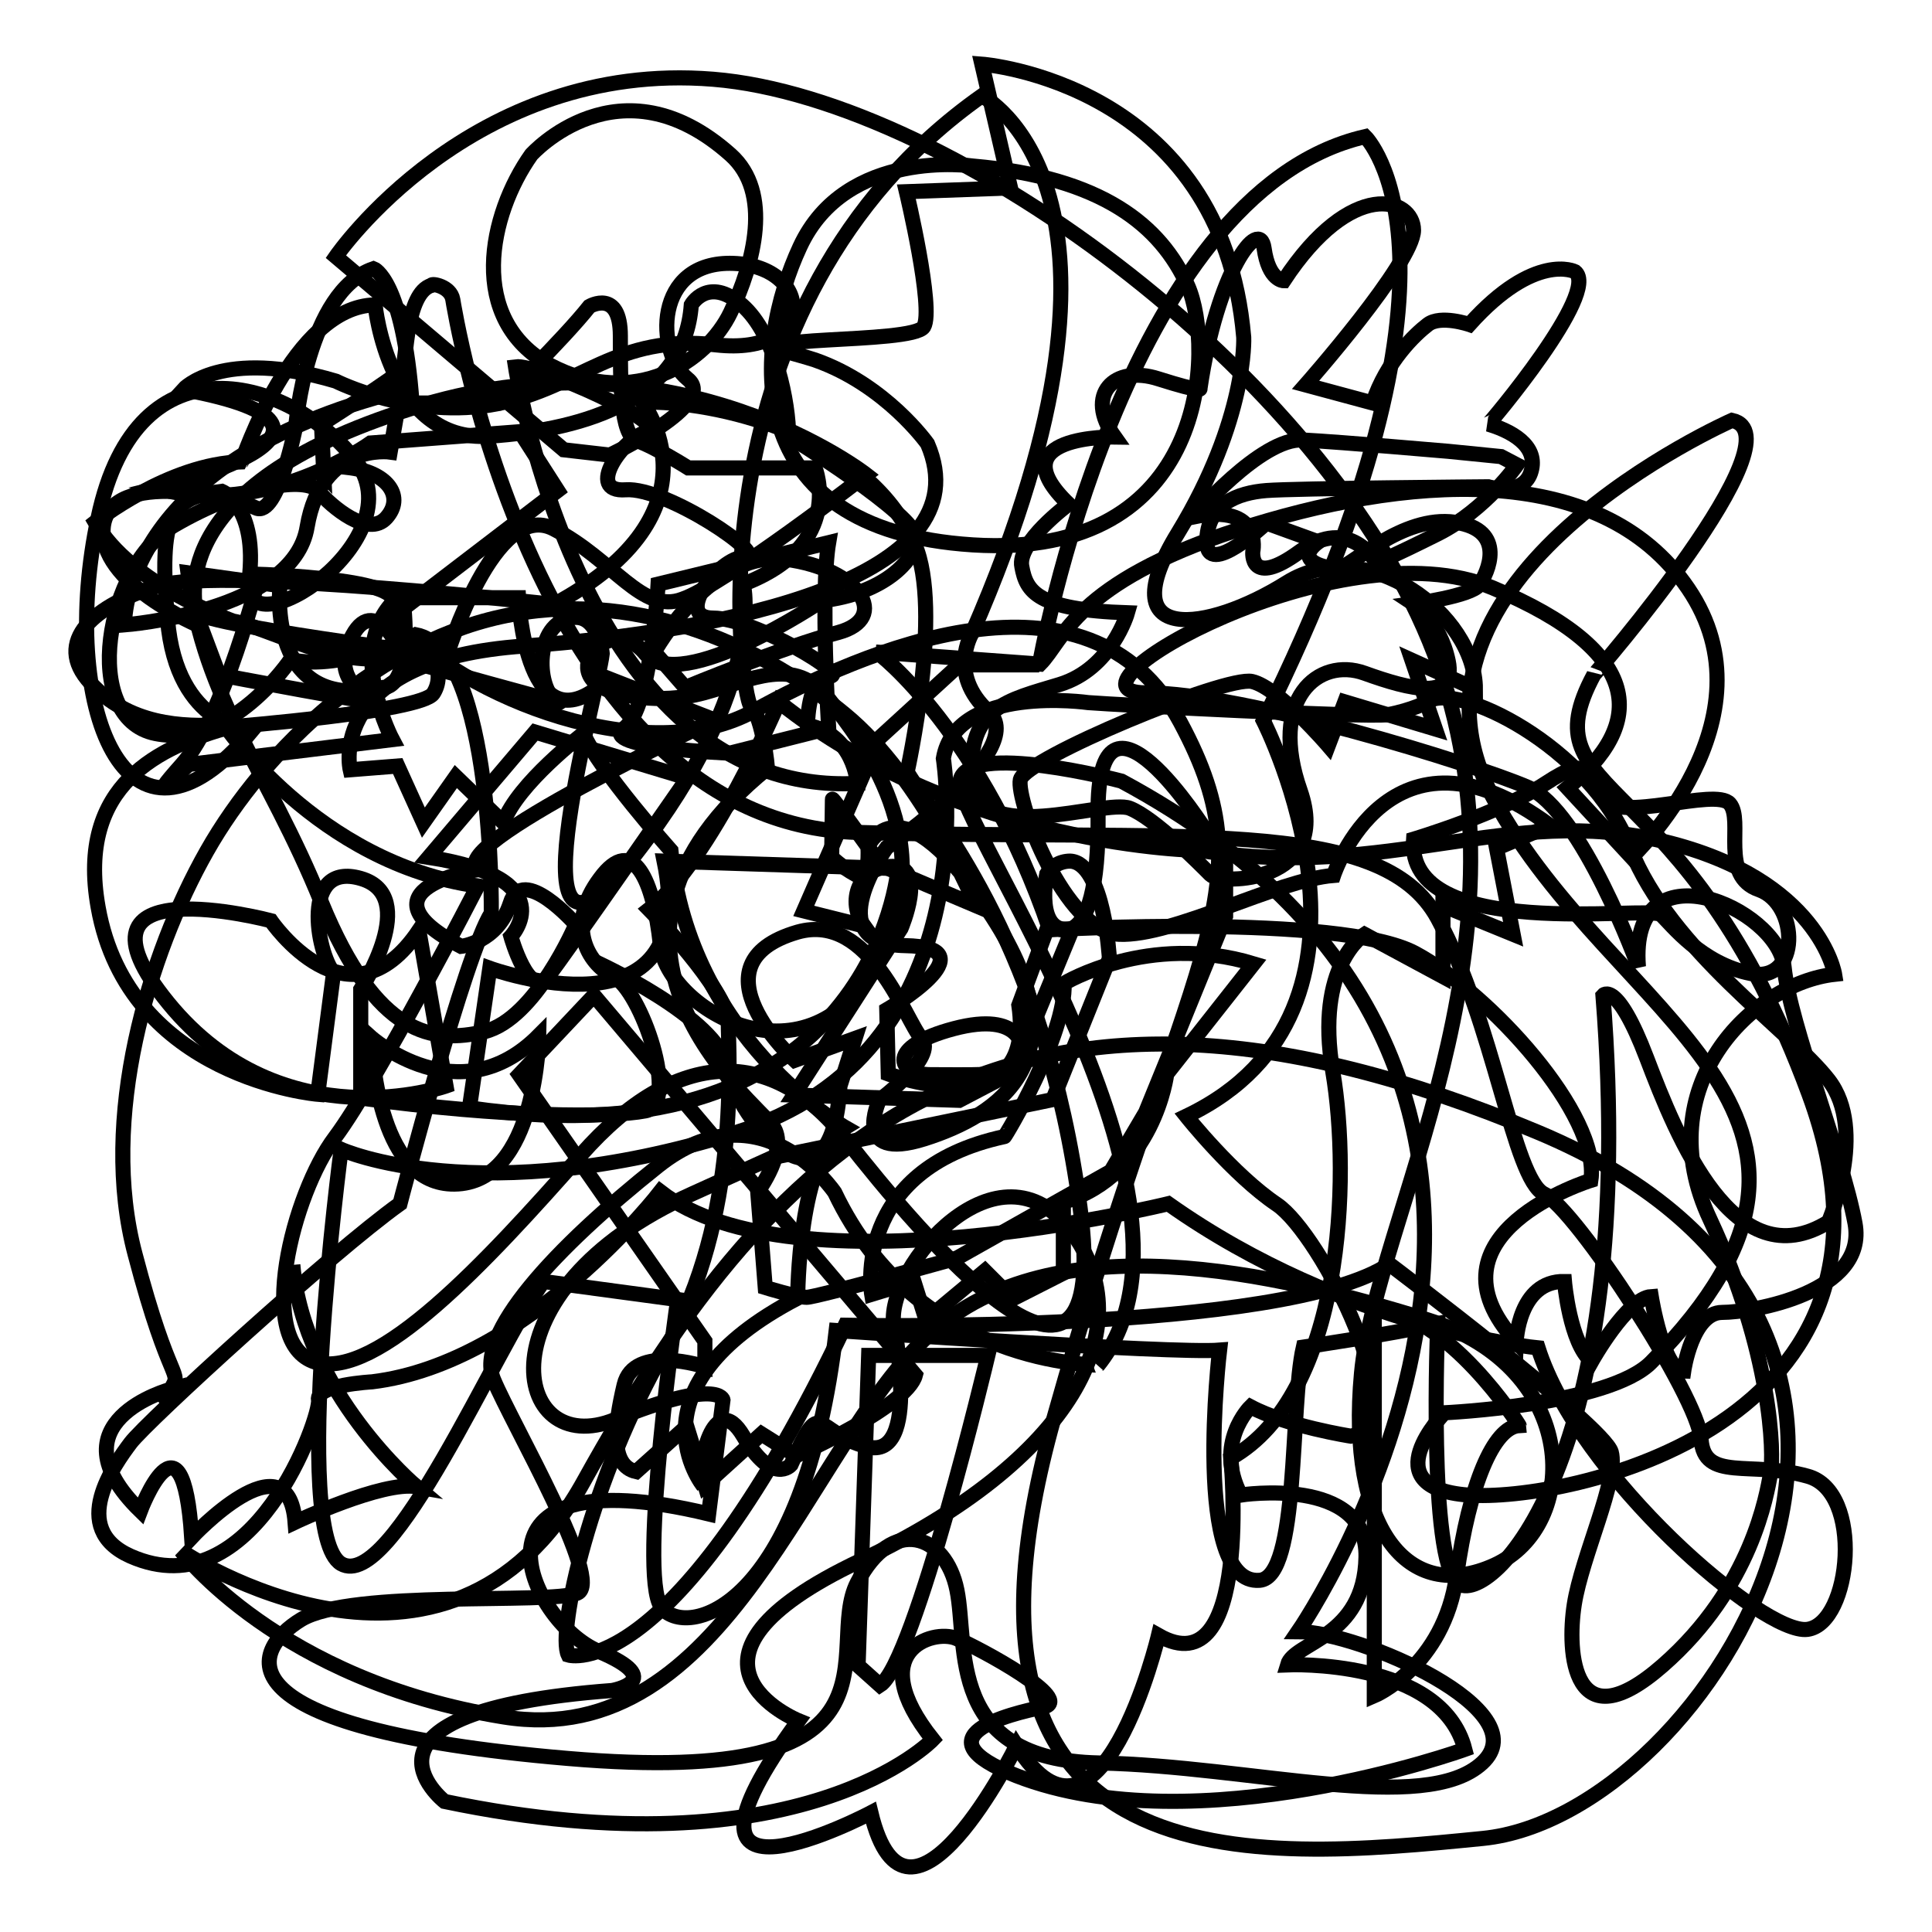
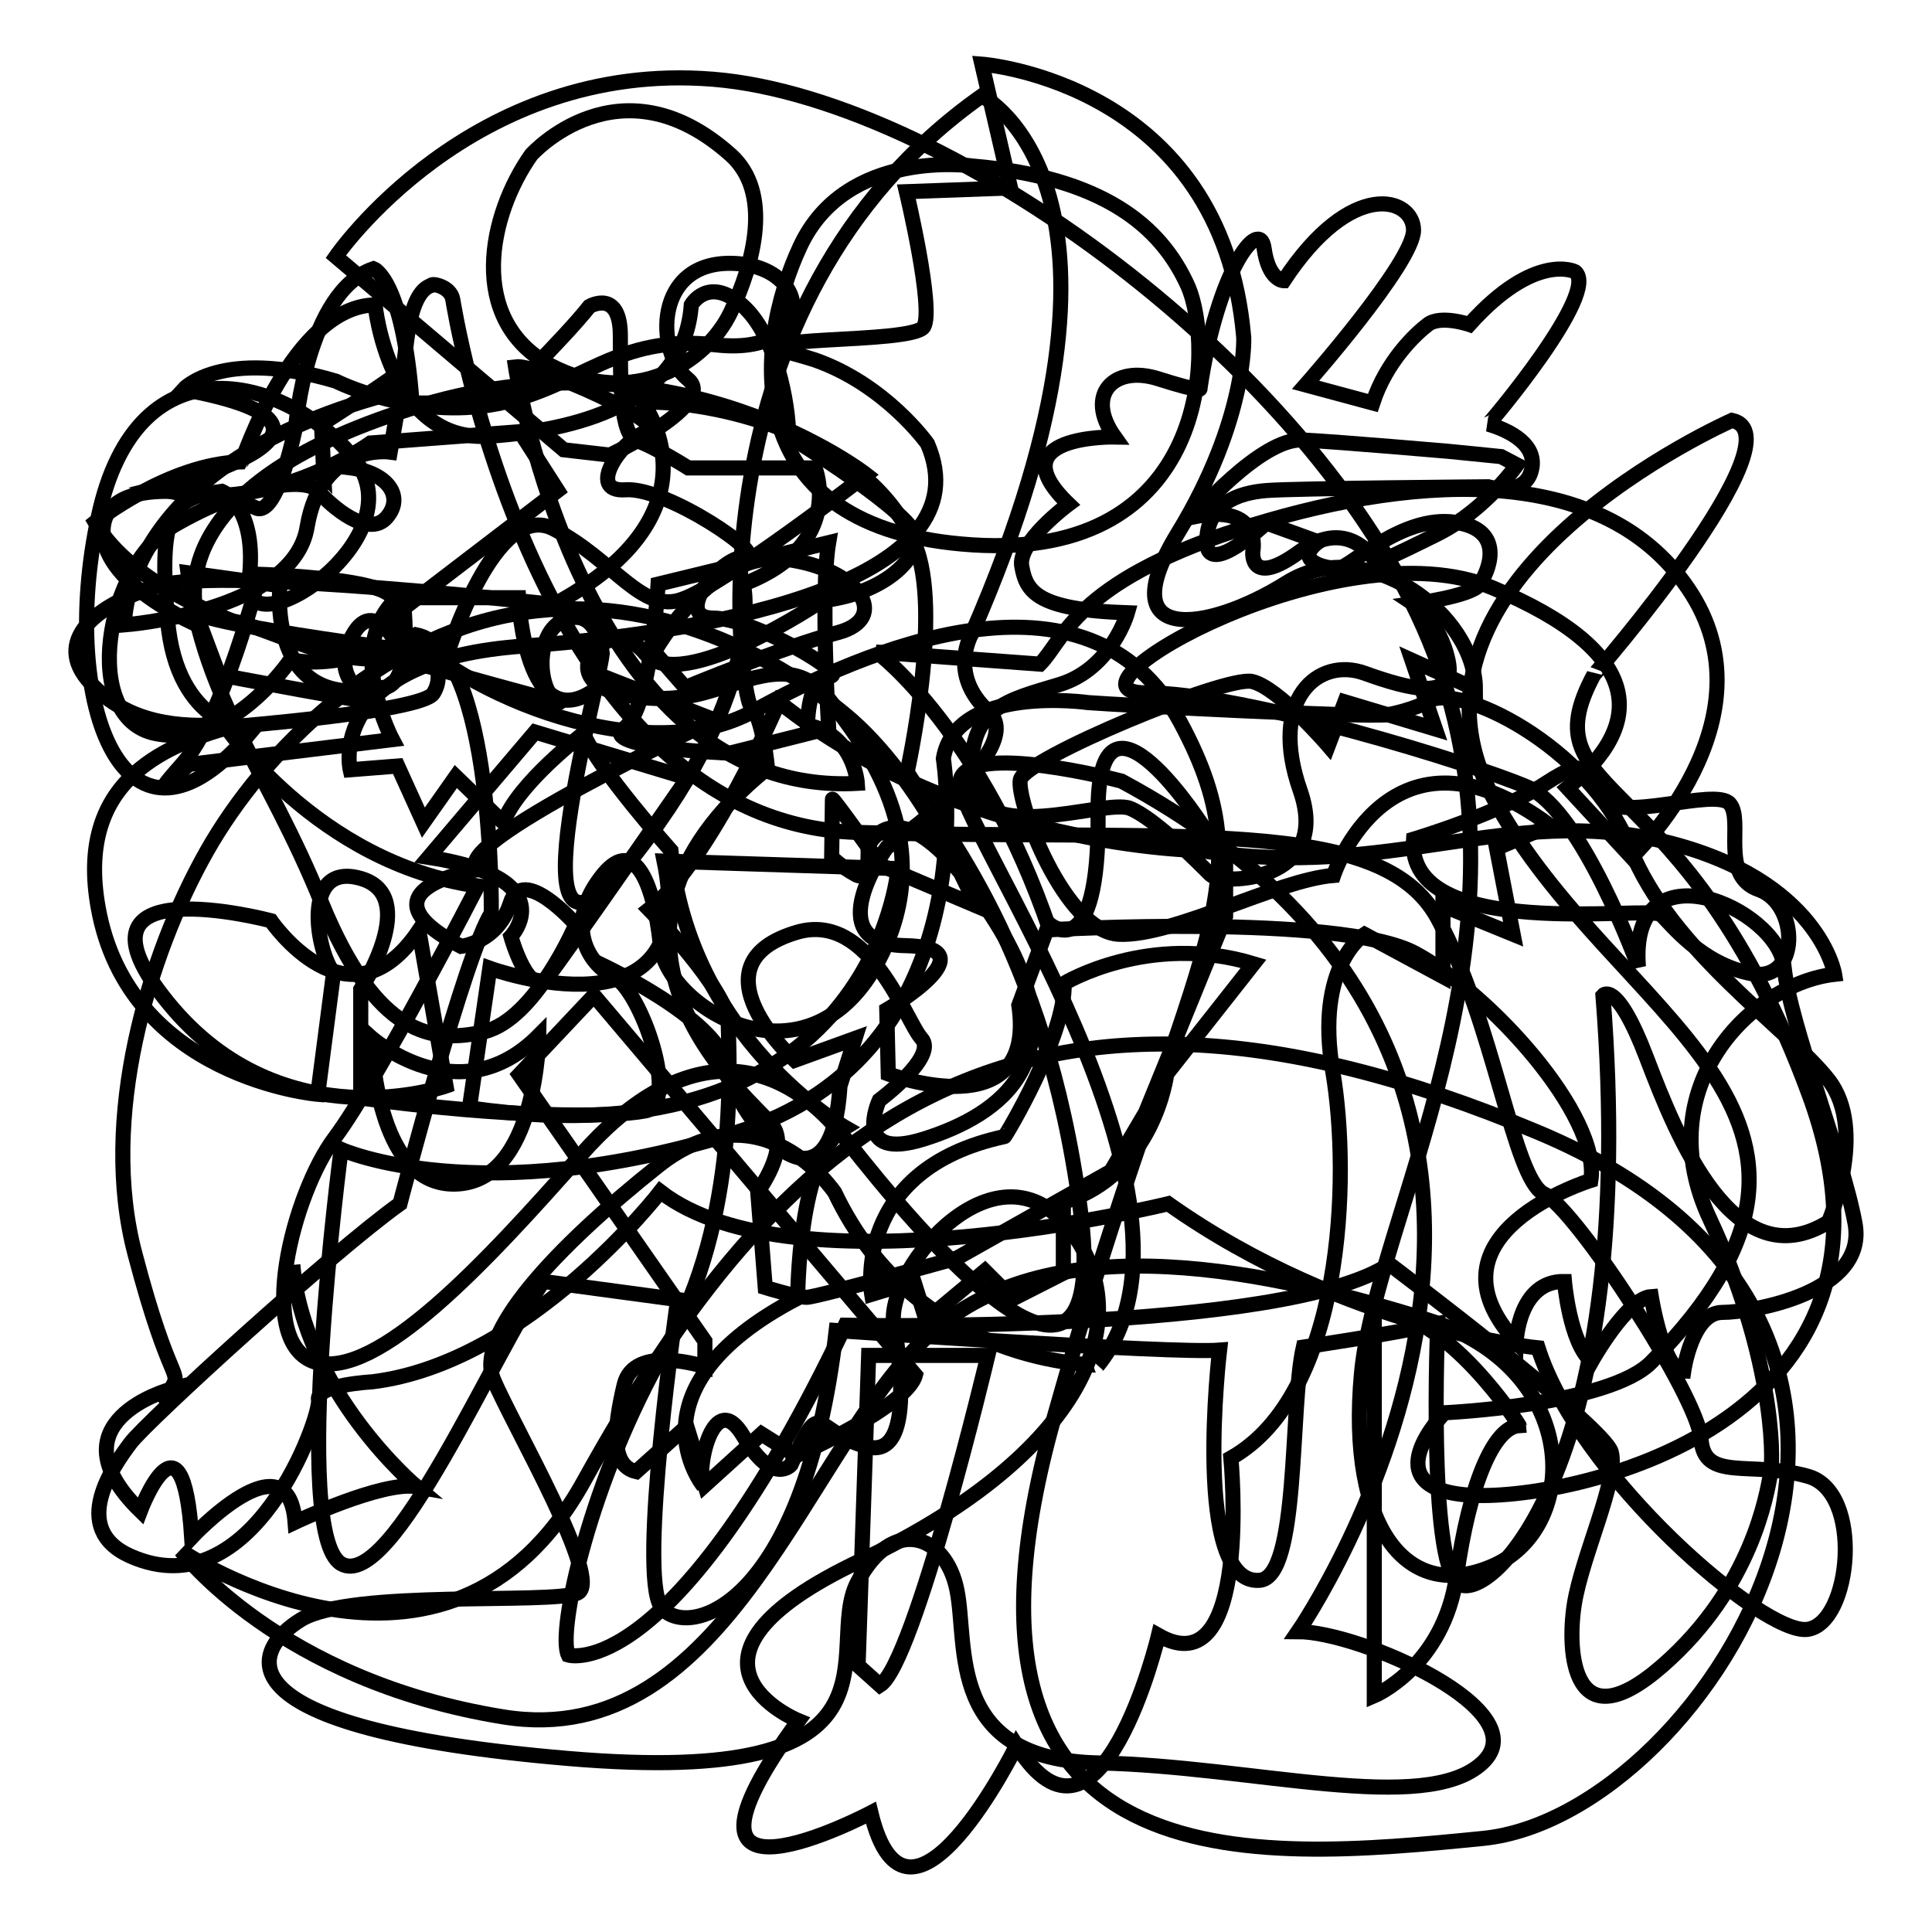
<svg xmlns="http://www.w3.org/2000/svg" version="1.1" x="0px" y="0px" viewBox="0 0 256 256" enable-background="new 0 0 256 256" xml:space="preserve">
  <g>
    <g>
      <path stroke-width="2" fill-opacity="0" stroke="#000000" d="M110.6,158c0,0-9.7-14.4-23.4-3.5c-13.7,10.9-24.3,22.3-21.8,28.3s14.7,26.8,11.1,28.3c-3.6,1.5-30-0.5-36.6,3.5c-6.6,4-11.7,14.4,35.3,18.4c47,4,33.8-14.4,38.4-23.3c4.6-8.9,11.7-6.5,13.2,1c1.5,7.4-1.5,22.5,18.8,22.9c20.3,0.4,43.2,7,50.8,0s-16.3-17.4-24.4-17.4c0,0,50.3-73-23.4-112.7c0,0-20.5-5.4-21.4,0s35.6,56,18.3,77.4C145.6,180.8,121.7,181.3,110.6,158z" />
      <path stroke-width="2" fill-opacity="0" stroke="#000000" d="M229.5,55.7c0,0-47.4,20.9-31.6,50.1c15.8,29.3,53.7,41.5,20.9,74.7c-5.6,5.7-27.4,6.7-27.4,6.7s-9.7,9.9,3.1,10.9c12.7,1,61.5-8.9,45.2-53.1c-16.3-44.2-37.6-38.7-28.5-55.6C211.2,89.5,238.7,57.7,229.5,55.7z" />
      <path stroke-width="2" fill-opacity="0" stroke="#000000" d="M70.4,20.5c0,0,11.7-13.1,26.4,0c5.6,5,3.1,14.4,0,20.9c-3.1,6.5-12.7,12.9-23.9,7C61.8,42.3,64.8,28.4,70.4,20.5z" />
      <path stroke-width="2" fill-opacity="0" stroke="#000000" d="M128.9,22c0,0-16.8-2.5-22.9,10.7c-6.1,13.1-8.6,37.5,22.9,39.5c31.5,2,32-26.3,28.5-34.3C153.8,29.9,146.1,23.5,128.9,22z" />
      <path stroke-width="2" fill-opacity="0" stroke="#000000" d="M85.1,53.3c0,0,11.3,14.4-11.7,26.8c0,0-43.7-5-52.3-2.5c-8.6,2.5-14.2,7.4-9.1,12.9C17,96,24.1,96.4,29.7,96c0,0,12.3,18.4,33.6,21.4c0,0-13.3,25.8-18.9,33.3c-5.6,7.4-10.7,27.3-2.6,29.8C50,182.8,64.3,167.4,77,153s25.4-14.4,35.1-2c9.7,12.4,35.6,43.2,31,8.9c-4.6-34.3-18.3-50.1-22.9-57.6c0,0,4.8-21.5,1-30.2C114.9,57.5,94.5,53,85.1,53.3z" />
      <path stroke-width="2" fill-opacity="0" stroke="#000000" d="M114.8,62.9c0,0-24.8-19.4-58.9-9.2c-34,10.2-30,25.5-30,27.3c0,1.7,33.3,5.9,33.3,5.9s6.4-20.9,14.2-16.8c7.9,4.1,11.7,11.3,17,9.3C95.8,77.6,114.8,62.9,114.8,62.9z" />
      <path stroke-width="2" fill-opacity="0" stroke="#000000" d="M34.4,76.1c0,0-4.7,18.9-10.3,25.2c-5.6,6.3,0.9,0,0.9,0L52,98c0,0-5.9-11.1-0.3-17.8C54.7,76.7,34.4,76.1,34.4,76.1z" />
      <path stroke-width="2" fill-opacity="0" stroke="#000000" d="M87.2,77.4c0,0-0.9,16.5-4.5,19.1c-3.6,2.6,14,3.3,14,3.3l13.1-3.3c0,0-1.1-18.1,0-24.6L87.2,77.4z" />
      <path stroke-width="2" fill-opacity="0" stroke="#000000" d="M49.7,40.4c0,0,1.8,18.3,15.1,17.4c13.4-0.9,25.9-5.2,26.8-17.4c0,0,2.2-3.9,6.7,0s6.2,13.1,6.2,17.4c0,0,16.9,10.4,16.9,13.5c0,3-4.5,7.4-12.5,8.3c0,0-18.7,12.6-23.4,7c-4.7-5.7-12.3,3.1-3.8,5.2c0,0,5.3,1.7,11.6,0s12-5,16.5,0.8s14.9,18.8,6.7,34.5c-9.3,17.9-28.1,6.6-29-1.9c-0.9-8.5-3.6-14.8-8-8.8c-4.5,6-1.8,11.2,1.8,13c3.6,1.7,8.9,17,4.2,17.8c-4.7,0.9-18.5,0.9-37.7-1.7v-14.4c0,0,8-12.4,0-14.7c-8-2.3-5.8,9.9-3.6,12.5l-2.1,16.1c0,0-25.1-2.1-29.1-24.8c-2.9-16.3,8.2-21.3,17.6-23.9c0,0,25.2-2,26.8-4.4c1.6-2.4,0.5-7-5.6-5c-6,2-16.7-3.9-20.9-4.6c0,0-13.6-4.8-18.3-13.1c0,0,9.8-7.8,19.4-8C32.1,61.1,38.8,40.6,49.7,40.4z" />
      <path stroke-width="2" fill-opacity="0" stroke="#000000" d="M144.2,93.1c0,0-17.5-2.5-19.2,7.4c0,0,6.2,39.2-27.6,49.6c-33.9,10.5-52.2,2.2-52.2,2.2s-6.7,50.9,0,54.9c6.7,3.9,20.5-28.7,26.8-37.4l17.8,2.4c0,0-5.3,36.3-2.2,40.7c3.1,4.4,18.9,0.7,23.2-36.6c0,0,44.6,3.1,50.8,2.6c0,0-3.7,31.2,5.3,30.5c5.3-0.4,4-23.1,5.8-30.9c0,0,11.6-1.7,17.8-3.1c0,0-1.3,31.3,2.7,34.4c4,3.1,24.1-15.7,19.2-77.9c0,0,1.8-2.2,5.8,8.3c4,10.5,11.6,29.5,24.1,21.7c0,0,5.2-12.1,0-18.8c-5.2-6.7-20.9-17.1-26.3-30.7c-5.3-13.6-23.2-22.2-26.8-19.4c0,0-2.1,1.1-5.3,1.7C180.6,95.1,148,93.4,144.2,93.1z" />
      <path stroke-width="2" fill-opacity="0" stroke="#000000" d="M119,115.1c0,0-3.2,39.5-56.8,31.7l2.7-18.5c0,0,28.1,10.2,23.1-14.2L119,115.1z" />
      <path stroke-width="2" fill-opacity="0" stroke="#000000" d="M35.9,122c0,0,10.3,15.1,19.6,1.3l3.6,20.6c0,0-21.6,7.6-36.8-11C7.2,114.4,35.9,122,35.9,122z" />
      <path stroke-width="2" fill-opacity="0" stroke="#000000" d="M78.8,127.4c0,0,16.4,7.4,17.6,14.1c1.2,6.7,13.7,21.9,14.9,2.4l2-6.3l-8,2.9c0,0-14.1-12.8,0.4-17c9.6-2.7,14.3,11.8,16.4,14.1c2.2,2.4-5.6,8.2-5.6,8.2s-3.8,8.2,6,5.1c9.8-3.1,21.2-10.6,9-29.4c-12.4-19.2-16.5-9.3-16.5-9.3s0.4,4.8-1.6,3.7c-2-1.1-3.2-2.3-3.2-2.3s0.1-7.4,0.1-7.7c0-0.3,6.5,8.8,6.5,8.8l12.5,5.3c0,0-7-16.9-17.4-25.4c-10.3-8.5-26.5-16.4-43.9-13.2c-17.5,3.1-32.9,17.8-40.6,31.4c-7.7,13.6-14.3,35.4-9.5,53.4c4.7,17.9,6.3,15.2,4.7,17.9c-1.6,2.7,0,0,0,0s-16.1,4.3-4,16.1c0,0,5.6-14.9,6.8,3.5c0,0,12.8-13.7,13.7-2c0,0,11.6-5.5,16.1-4.7c0,0-14.9-12.5-16.4-29.4" />
      <path stroke-width="2" fill-opacity="0" stroke="#000000" d="M78.7,131.9l-9.9,10.5c0,0,19.3,27.7,24.6,35.3v3.4c0,0-9.4-3.1-10.7,2.4c-1.3,5.5-1.9,10.7,1.6,11.5l6.7-6l2.4,7.8l7.5-6.8l4.6,2.9c0,0,14.7-6.5,15.8-10.7L78.7,131.9z" />
      <path stroke-width="2" fill-opacity="0" stroke="#000000" d="M141,130.3c0,0,11.2-6.8,25.1-2.6l-11.5,14.6c0,0-1.6,13.3-13.7,17v9.4l-6.7,3.4l-3.7-3.7l-7.8,6.5l-1.6-5.1l-5.6,1.7c0,0-2.8-16.5,17.6-20.9C133.2,150.6,141.3,137.1,141,130.3z" />
      <path stroke-width="2" fill-opacity="0" stroke="#000000" d="M139.1,123.2c0,0,38.5-2.2,48.4,3.1s24.6,21.5,23.3,30.1c0,0-23,7.1-9.9,21.4c0,0,0.3-8.1,6.4-8c0,0,0.7,8.2,3.6,10.6c0,0,4.7-8.4,7.9-8.6c0,0,1.6,9.9,4.3,9.9c0,0,1.1-7.8,5.1-7.8s19.3-2.6,17.6-11.8s-8.6-26.1-9.4-34c-0.8-7.8-20.6-16.5-19.3,0c0,0-7.5-20.7-14.7-23.8c-7.2-3.1-37.5-12.5-50.6-12.5c-13.1,0,25.7-22.4,46-13.9c20.3,8.5,20.3,18.1,9.9,26.5l8.5,9.2c0,0,19.3-18.2,7.5-35.6c-11.8-17.4-38-14.8-59.7-7.8c-21.7,7.1-23,14.6-26.2,17.8l-21.7-1.6C116.4,86.4,130.2,97.2,139.1,123.2z" />
      <path stroke-width="2" fill-opacity="0" stroke="#000000" d="M29.4,65.1c0,0,4.8,2,3.6,11.8c-1.2,9.8,22.5-5.4,14-16C38.7,50.2,18.2,43.9,13,68.6C7.7,93.3,16.6,117,33.4,96.8c0,0-10-0.3-11.2-14.7C21,68.2,22.6,65.9,29.4,65.1z" />
      <path stroke-width="2" fill-opacity="0" stroke="#000000" d="M86.7,86.4c0,0,7.5-13.6,17.4-12.3c9.9,1.3,13.9,7.8,7,9.7c-7,1.8-20.3,7.3-20.3,7.3L86.7,86.4z" />
      <path stroke-width="2" fill-opacity="0" stroke="#000000" d="M181.2,95.5" />
-       <path stroke-width="2" fill-opacity="0" stroke="#000000" d="M137.7,88.2c0,0,11-62.7,43.2-70.1c0,0,16.7,16.3-13.5,77.4c0,0,19.5,38.2-10.2,52.4c0,0,6.2,7.8,12,11.7c5.8,3.9,18.6,29,9.8,30.7c0,0-8.4-1.3-13.3-3.9c0,0-4.9,4.8-1.3,11.7c0,0,16.8-2.6,16.6,8.2c-0.2,10.8-9.5,11.2-10.4,14.3c0,0,20.4-0.9,23.5,11.2c0,0-35.5,12.8-59.4,3.5c-13.3-5.2-0.9-8.2,3.5-9.1c4.4-0.9-8.4-7.8-11.5-9.1c-3.1-1.3-12.4,1.7-3.1,13.4c0,0-17.3,18.1-64.7,8.2c0,0-15.1-11.9,22.2-14.7c0,0,7.5-1.3-1.8-5.2s-19.5-26.4,14.6-18.2l1.9-15.1c0,0-0.5-3-14.3,2.6c-13.7,5.6-18.3-17.1,10.2-29.9c10.6-4.8,10.6-4.8,10.6-4.8l37.2-7.7L147,127c0,0-0.7-12.7-5.2-12.9c-1.4,0-2.6,0.8-3.1,1.7c0,0-1.7,8.2,3.4,7.3l-6.6,16c0,0,0-5.2-9.1-2.8c-9.1,2.4-7.5,6.1-3.1,6.1c4.4,0,11.3,0.2,12-0.9l-8.2,4.3l-21.9-0.7l14.2-22.1c0,0,3.5-8.2-1.1-8.2s-6.1,4.7-3.8,7.9l-8-2l10-22.9l10.6-9.7H137.7z" />
      <path stroke-width="2" fill-opacity="0" stroke="#000000" d="M100.4,157.9c0,0,4.2-5.6,2-8.7c-2.2-3-29.3-24.2-0.7-47.4c0,0-0.6-6.7-2.2-8.2c-1.5-1.5-8.6-53.2,30.6-80.9c0,0,24.4,12.3-1.3,71.2c0,0-3.3,5.4,2.2,10.4c5.5,5-13.5,18-13.5,18s-9.3,12.8,2.4,13c11.8,0.2-2.4,8.5-2.4,8.5l0.2,8.5c0,0,19.7,7.4,17.3-9.1l4-10.8c0,0,6.7,6.1,6.5-14.6s14.3,2.3,14.3,2.3l2.6,3.7v7.6l-10.6,26l-4.6,7.8l-20.4,11.5c0,0-18.6,5.2-19.9,5.2c-1.3,0-5.5-1.3-5.5-1.3L100.4,157.9z" />
      <path stroke-width="2" fill-opacity="0" stroke="#000000" d="M130.1,8.5c0,0,31.8,2.4,34.7,36.2c0,0,0.5,10.8-8.7,25.9c-9.2,15,3.9,13.2,14.4,6.6c10.6-6.6,25,4.2,25,14.1l-8.4-3.8l3.1,9.1l-12-3.6l-2.2,5.8c0,0-6.6-7.7-10.1-8.5c-3.5-0.8-30,10.2-30.7,13c-0.6,2.8,5.9,20.2,13.1,20.5c7.2,0.3,20.9-7.2,28.4-7.8c0,0,7.4-22.4,28.7-6.6l-7.1,3l2.2,11.4l-9.3-3.8v9.4l-10.4-5.6c0,0-6.6,4.1-4.2,18.2c2.4,14.1,1.4,42.8-13.5,51.2c0,0,2.9,30.6-9.6,23.5c0,0-7.7,32.4-18.8,14.6c0,0-14.4,29.2-19.3,8.9c0,0-30.3,16-9.6-12.2c0,0-19.7-8,8.2-21.2c27.9-13.2,37.6-31,27.9-43.7c-9.6-12.7-24.3,4.7-23.5,12.2c0,0,3.7,18.3-3.5,16.4s-5.8-7.1-10.1,2.4c0,0-2.4,2.8-6.3-3.8c-3.9-6.6-6.3,4.2-5.3,6.6c0,0-10.5-12.9,12.5-24.9c0,0,0-18.8,6.3-22.6c0,0-20.7-11.8-23.1-36.7c0,0-9.6-10.8-11.6-15.5c0,0-8.7,6.6-10.6,11.8l-6.3-6.1l-4.3,6.1l-3.4-7.5l-6.3,0.5c0,0-3.4-14.6,23.1-16.4c26.5-1.9,61.1-8.9,53.4-26.8c0,0-5.5-7.8-14.9-11.1c-0.6-0.2-1.3-0.4-2-0.6c-10.6-2.8,14.9-1.4,16.4-3.8c1.4-2.4-2.3-17.9-2.3-17.9l13.8-0.5L130.1,8.5z" />
      <path stroke-width="2" fill-opacity="0" stroke="#000000" d="M208.7,36c0,0-5.3-2.7-14,7c0,0-3.8-1.3-5.5,0c-1.7,1.3-5.5,4.9-7.3,10.4L173,51c0,0,14.3-16.2,14.3-20.5c0-4.3-8.2-7-17.2,6.7c0,0-2,0-2.6-4.3c-0.6-4.3-6.2,3-8.5,18.6c0,0,0.5,0.6-5.5-1.3c-5.9-1.9-9.8,2.1-5.8,7.7c0,0-15.7-0.3-6.1,8.9c0,0-6.9,5.1-6.2,8.3c0.6,3.3,2,5.7,14,6.1c0,0-2.1,7.4-9,9.5c-6.9,2.1-12.2,3-11.6,12.4c0.6,9.4,17.5,2.7,20.9,4c3.3,1.3,9.3,7.4,10.7,8.8c1.4,1.4,16.1,1.1,11.9-11.1c-4.3-12.2,2.4-17.8,8.5-15.6c6.1,2.2,12.2,3.7,11.1-1.6c-1.1-5.3-4.6-7.6-4.6-7.6s7.6-1,8.7-2.5c1.1-1.5,3.8-7.3-3.2-8.3c-7-1-13.8,5.9-15.4,6.1c-1.5,0.1-6.2-0.9-2.7-3.5l-6.9-2.5c0,0-7.9,7.4-7.9,2.5c0-5,4.1-6.5,7.9-6.8c3.8-0.3,29.4-0.5,29.4-0.5s4.5,1.3,5.6-1.8c1.1-3.1-1.6-5.3-5.6-6.5C197.3,56.2,212.1,38.7,208.7,36z" />
      <path stroke-width="2" fill-opacity="0" stroke="#000000" d="M201,61.6c0,0-4.1,5.9-10.4,9.1c-6.2,3.1-8.2,3.9-8.2,3.9s-3.5-6.4-10.2-1.5c-6.7,4.9-6.2,0-6.2,0s1.4-6.5-7.9-4.6c0,0,9-10.5,14.5-10.2c5.5,0.3,19.3,1.5,19.3,1.5l7,0.7L201,61.6z" />
      <path stroke-width="2" fill-opacity="0" stroke="#000000" d="M44.5,34c0,0,17.9-26.1,50-23.5c32,2.6,83.2,40.6,96.2,77.9c13,37.3-8.4,73.1-10.3,93.6c-1.9,20.5,6.1,30.6,17.6,25.4c11.5-5.2,11.5-26.1-8.8-32.5c-20.2-6.3-49.6-13.1-66,1.9c-16.4,14.9-26.7,55.5-56.5,50.7c-29.8-4.8-42.7-22-42.7-22s35.2,23.7,53.4-9.3c25.6-46.2,56.9-75.3,126.3-46.2c62.7,26.2,22.9,90.6-7.2,93.6c-30.1,3-74.4,7.1-56.9-55.5c17.6-62.6,29-69.7,16.8-92.4s-42.4-9.3-56.5-1.5c-14.1,7.8-38.2-1.5-48.1-12.3L73.9,65l-5-7.8l-19.8,1.5c0,0-14.1,10.1-28.2,6c0,0,32.1-7.8,3.4-13.1c0,0,5-5.6,20.2-1.1c0,0,10.3,5.2,21.4,3c11.1-2.2,15.7-9.3,29-7.8s13-10.4,2.3-10.8c-10.7-0.4-10.3,11.9-6.1,15.3c4.2,3.3-10.3,10.1-10.3,10.1l-6.1-0.7L44.5,34z" />
      <path stroke-width="2" fill-opacity="0" stroke="#000000" d="M16.5,82.8c0,0-0.8-21.6,36.6-31l-1.4,8.1c0,0-9.1-1.3-11,9.9C38.9,81.1,16.5,82.8,16.5,82.8z" />
      <path stroke-width="2" fill-opacity="0" stroke="#000000" d="M68.3,48.6c0,0,8.7,57.2,45.3,55.2c0,0-0.4-6.5-6.6-7.7c0,0,0-6.5,2.9-6.5s-10-7.7-15.4-7.7c-5.4,0,0.8-8.1,4.2-8.1c3.3,0-10.4-9.3-15.8-8.9c-5.4,0.4-0.4-6.9,2.9-7.7C89.1,56.3,71.2,48.2,68.3,48.6z" />
      <path stroke-width="2" fill-opacity="0" stroke="#000000" d="M60,39.7c0,0,10.8,69.4,53.6,70.6c42.8,1.2,69.4-2.4,76.9,11.4c7.5,13.8,10,34.5,14.1,36.5c4.2,2,20.4,26.8,20.8,32.5c0.4,5.7,6.6,2.8,14.1,4.9c7.5,2,5.8,19.5,0,20.3c-5.8,0.8-30.3-20.3-35.7-37.3c0,0-25.4-2.4-49-19.1c0,0-49.5,12.2-67.3-1.6c0,0-17.5,22.7-38.2,25.2c0,0-7.5,0.4-7.1,2.4c0.4,2-8.6,27.9-24.9,20.7c-8.3-3.7-2.1-12.2,0-15s26.6-25.2,35.7-31.7c0,0,8.7-33.3,12.1-38.5c0,0,0.4-34.9-10-36.9c0,0-9.6,4.9-16.6,3.3c0,0-7.9,11.8-17.9,9.8c-10-2-6.7-22.3,2.5-27.6c9.1-5.3,17.5-6.5,19.1-4.5c1.7,2,6.6,6.2,9,3.5c2.4-2.7,0.3-5.9-4.7-6.6c-5-0.7-3.6,0.8-3.6,0.8l-0.3-6.6c0,0,10.1-6.4,10.7-7.3c0.6-0.9,0.4-10.1,3.9-11.1C57.1,37.5,59.7,37.9,60,39.7z" />
      <path stroke-width="2" fill-opacity="0" stroke="#000000" d="M187.3,111.2c0,0,11.4-3.4,17.5-7.4s5.3-1.3,7.5,2c2.2,3.3,15-1.5,16.9,0.7c1.9,2.2-1.4,9.6,3.9,11.4c5.3,1.9,5.5,12.4-1.1,11.1c-6.6-1.3-10.5-6.5-11.9-7.8C218.6,119.9,186.2,125,187.3,111.2z" />
      <path stroke-width="2" fill-opacity="0" stroke="#000000" d="M49.5,35.6c0,0,3.9,1.4,5.1,17.8H66c0,0,8.7-8.5,12.1-12.8c0,0,4.1-2.4,4.1,3.9c0,6.3,0,13.2,2.2,13.9c2.2,0.7,6.8,3.6,6.8,3.6H108c0,0,4.1,10.2-9.5,15.4c0,0,3.2,13.3-14.3,35.8c-17.5,22.5-5-21.2-4.4-26.6c0,0-0.6-6.2-4.9-4.5C70.6,83.7,71.3,92,74,93c2.7,0.9-20.2-5.5-20.2-5.5s-3.9-9.2-7.1-3.3c-3.2,5.9,2,8.1,3.4,8.8c1.4,0.7-21.1-3.6-21.1-3.6L26.6,83c0,0-13.8-5.7-12.9-13.3c1-7.6,17.2-3.8,20.2-2.4c2.9,1.4,5.3-10.9,5.3-10.9S40.7,38.6,49.5,35.6z" />
      <path stroke-width="2" fill-opacity="0" stroke="#000000" d="M94.7,95.4l-14.1-5.5c-10.9,10.4-11.9-10.7-11.9-10.7H53.4c1.4,12.6-2.7,11.9-2.7,11.9c-15.5,3.5-13.6-13.5-13.6-13.5l-12.2-1.7c2.2,17.1,10.5,25.9,17.7,43.7c7.3,17.8,14.8,18.7,21.6,17.1c6.8-1.7,12.1-14.2,12.1-14.2s-7.1-8.1-8.7-2.8c-1.7,5.2-6.5,5.7-6.5,5.7c-14.5-7.6,2.4-10.2,2.4-10.2C58.2,112.4,94.7,95.4,94.7,95.4z" />
      <path stroke-width="2" fill-opacity="0" stroke="#000000" d="M70.9,97l20.2,6.1c0,0-16,23.1-18.5,26.3s-4.9-5.3-4.9-5.3s7.2-7.7-10.9-10.5L70.9,97z" />
      <path stroke-width="2" fill-opacity="0" stroke="#000000" d="M49.1,137.4c0,0,11.7,10.5,22.3-0.2c0,0-0.2,19.6-11.2,19.7C50.4,157,49.4,140.7,49.1,137.4z" />
      <path stroke-width="2" fill-opacity="0" stroke="#000000" d="M103.2,93c0,0-9,21.1-17.2,27.5c0,0,10.5,10.7,10.5,15c0,4.3,1.7,25.9-8.3,43.2c-10,17.3-14.4,37.5-12.9,40.6c0,0,13.8,4.3,36.7-43.7c0,0,58.3,1.2,72.1-8.1c0,0,28.4,21.4,29.4,24.9c1,3.6-3.9,13.8-4.9,20.2c-1,6.4-0.2,18.5,11.7,8.1c11.9-10.4,13.8-22.8,14.3-25.4s0.2-16.1-8-33.7c-8.3-17.6,5.6-31.3,16.5-32.5c0,0-2-12.6-22.6-17.6c-20.7-5-36.4,5.2-61.4,1.2C159,112.7,127.5,112.4,103.2,93z" />
      <path stroke-width="2" fill-opacity="0" stroke="#000000" d="M115.1,179.6h15.8c0,0-9.7,40.8-14.3,43.7l-2.9-2.6L115.1,179.6z" />
      <path stroke-width="2" fill-opacity="0" stroke="#000000" d="M182.1,173.4v51.3c0,0,9.2-3.9,10.9-15.9c1.7-12.1,4.9-19.7,8.3-19.9C201.3,188.8,191.8,173.9,182.1,173.4z" />
    </g>
  </g>
</svg>